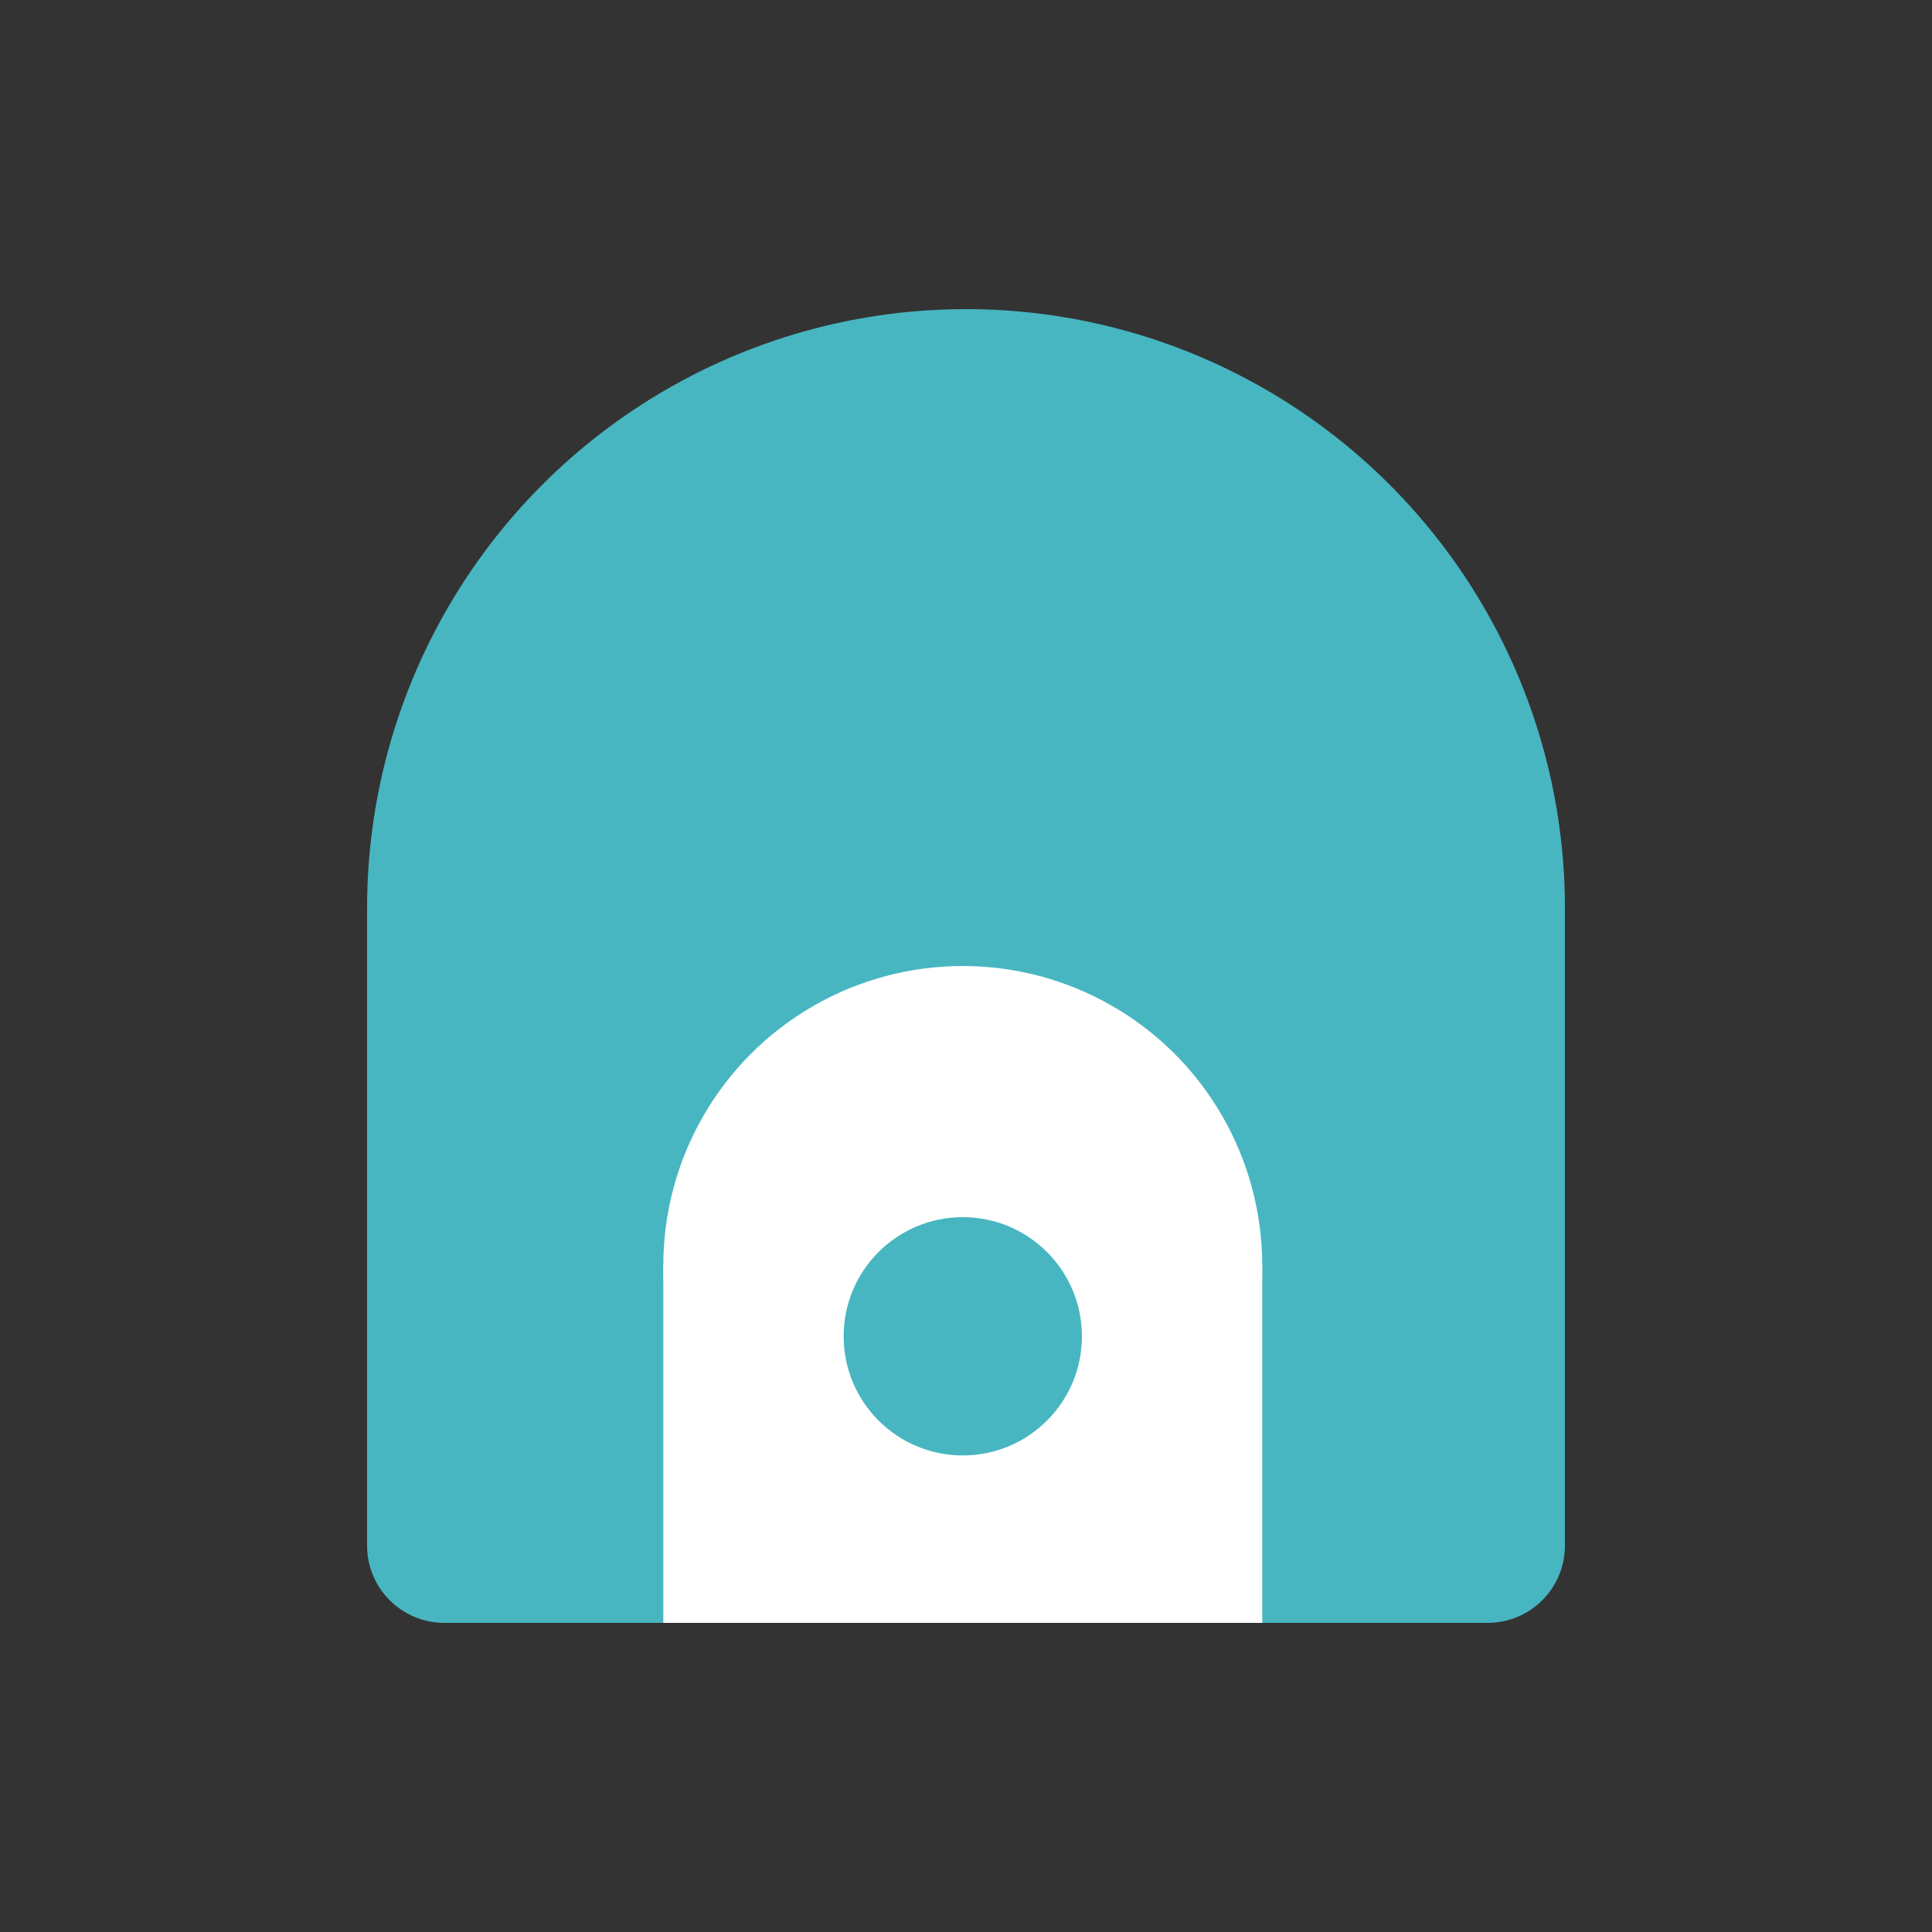
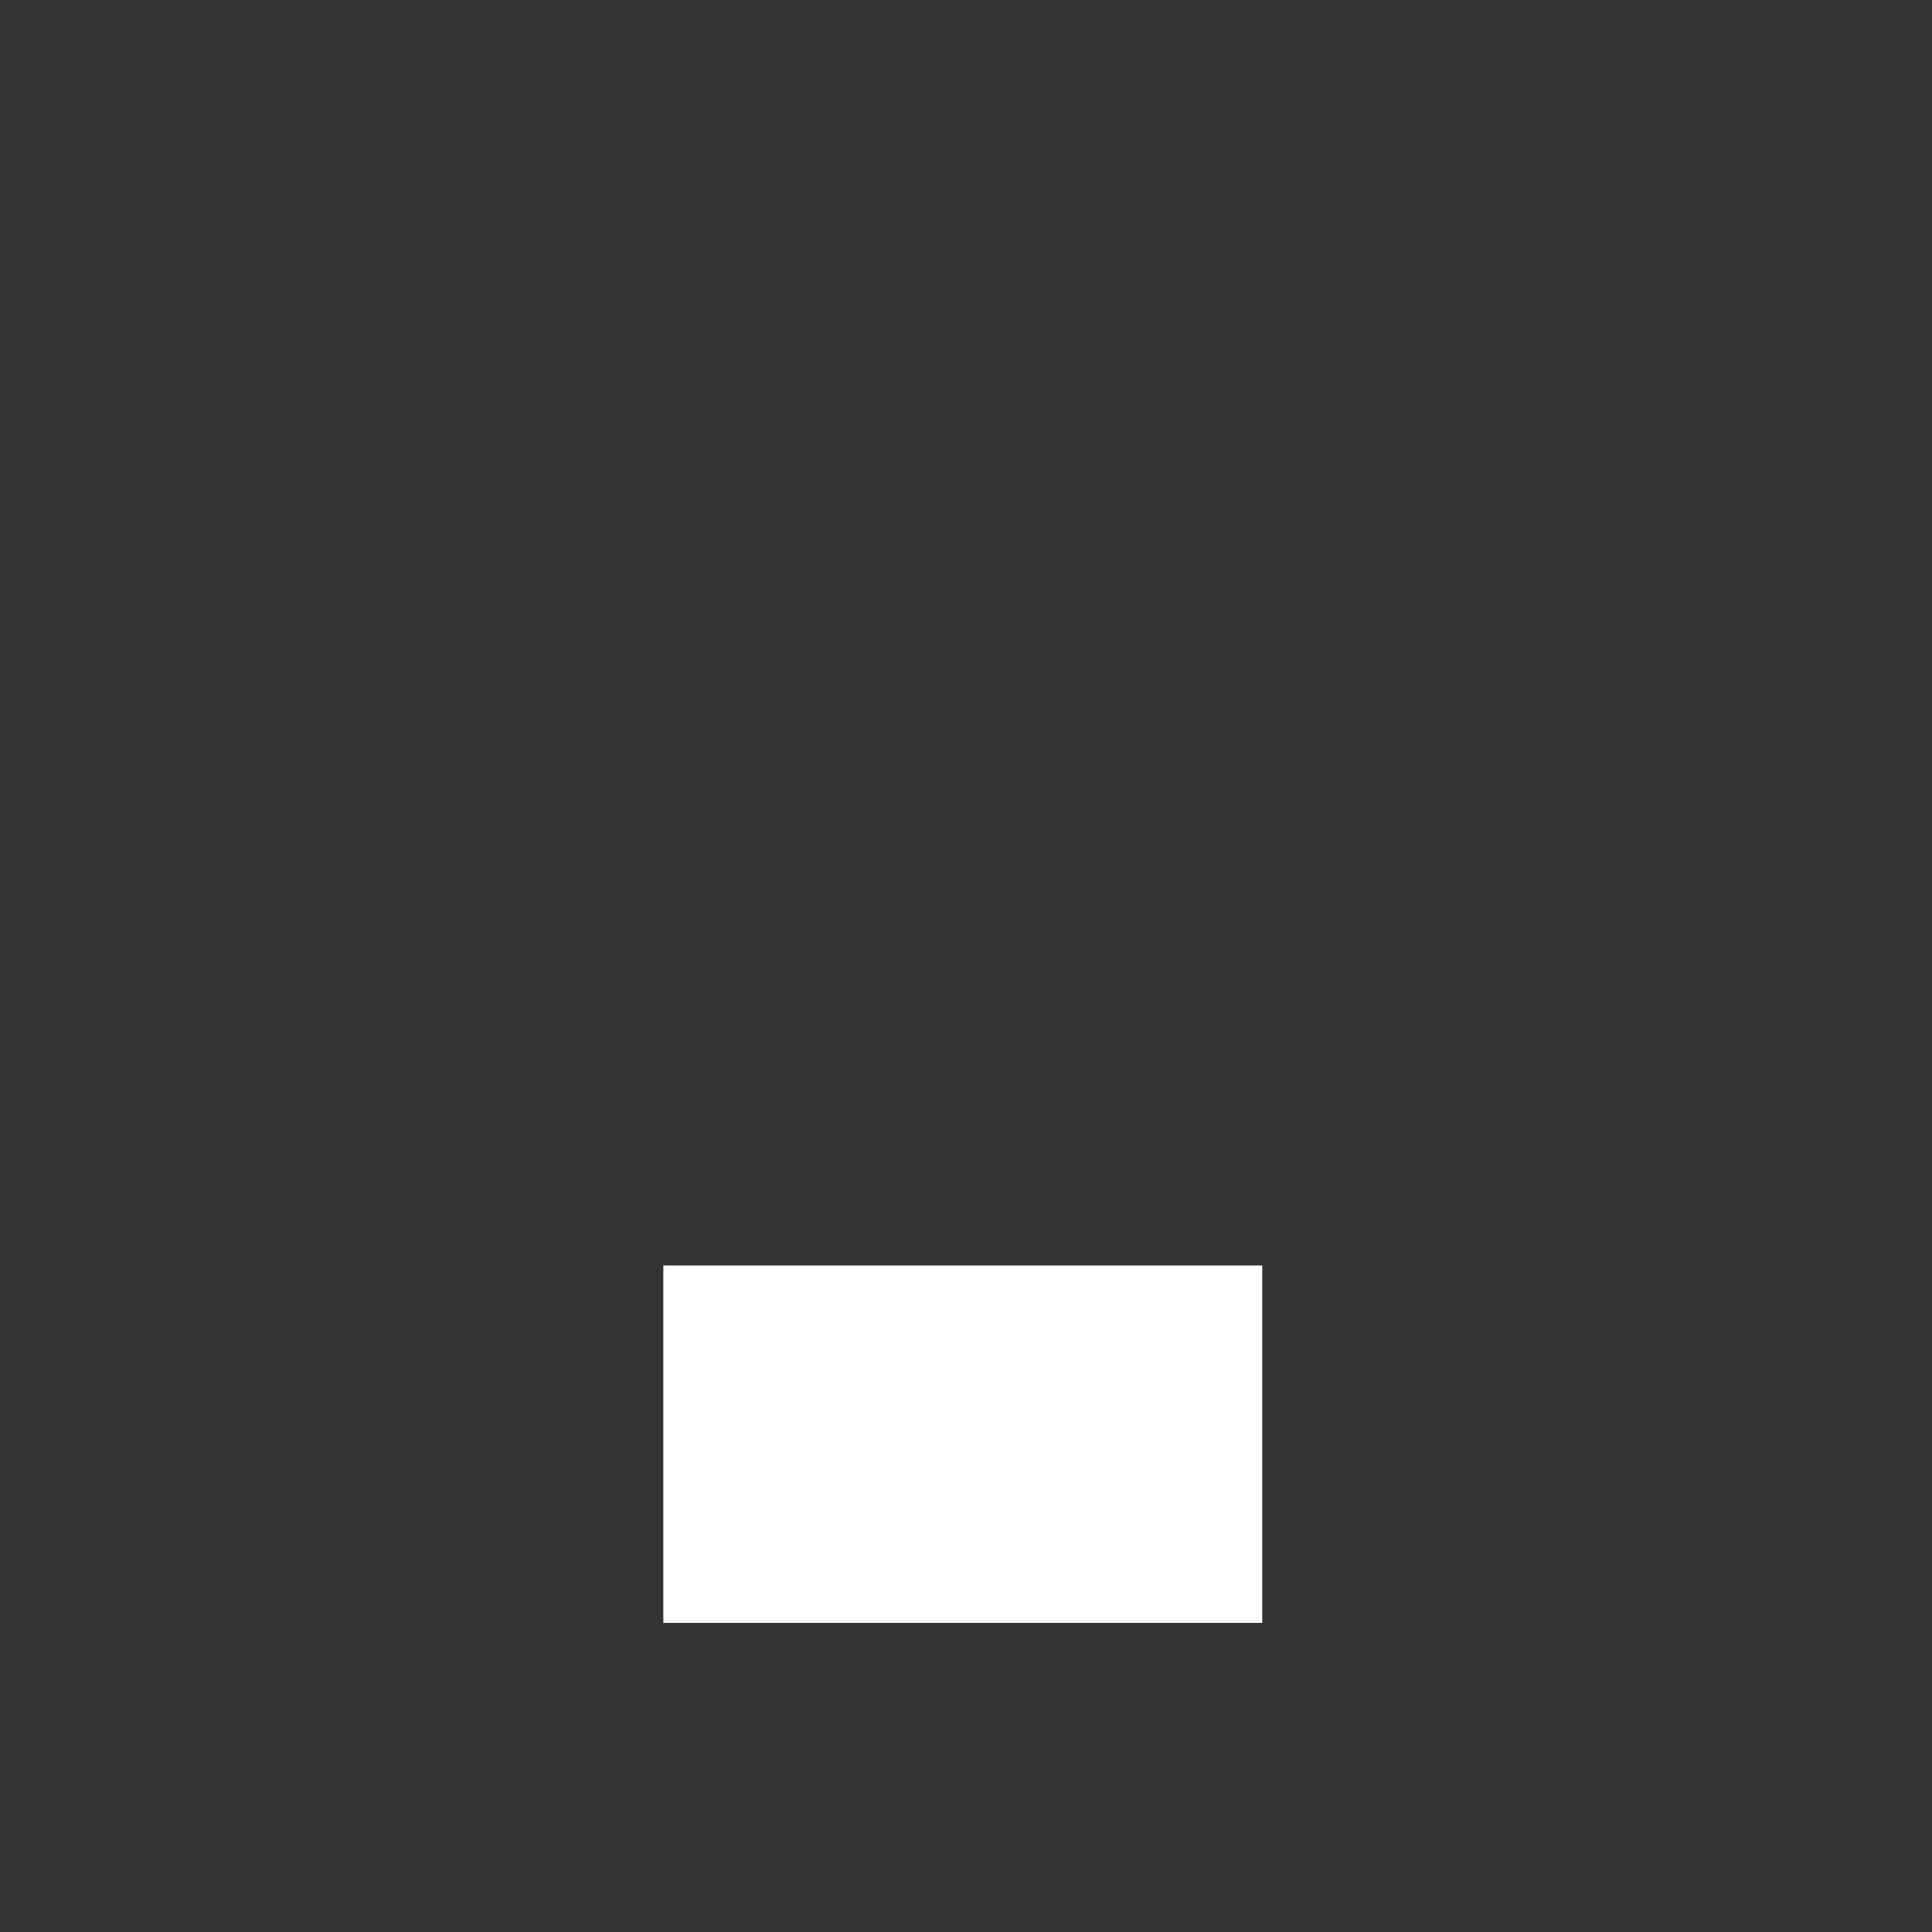
<svg xmlns="http://www.w3.org/2000/svg" width="36" height="36" viewBox="0 0 300 300" fill="none">
  <rect x="0" y="0" width="300" height="300" fill="#333333" stroke="none" />
-   <circle cx="150" cy="141" r="93" fill="#47B6C1" />
-   <path d="M57 141H243V240C243 246.627 237.627 252 231 252H69C62.373 252 57 246.627 57 240V141Z" fill="#47B6C1" />
-   <circle cx="149.5" cy="196.5" r="46.5" fill="white" />
  <path d="M103 196.5H196V252H103V196.5Z" fill="white" />
-   <circle cx="149.5" cy="207.5" r="18.5" fill="#47B6C1" />
</svg>